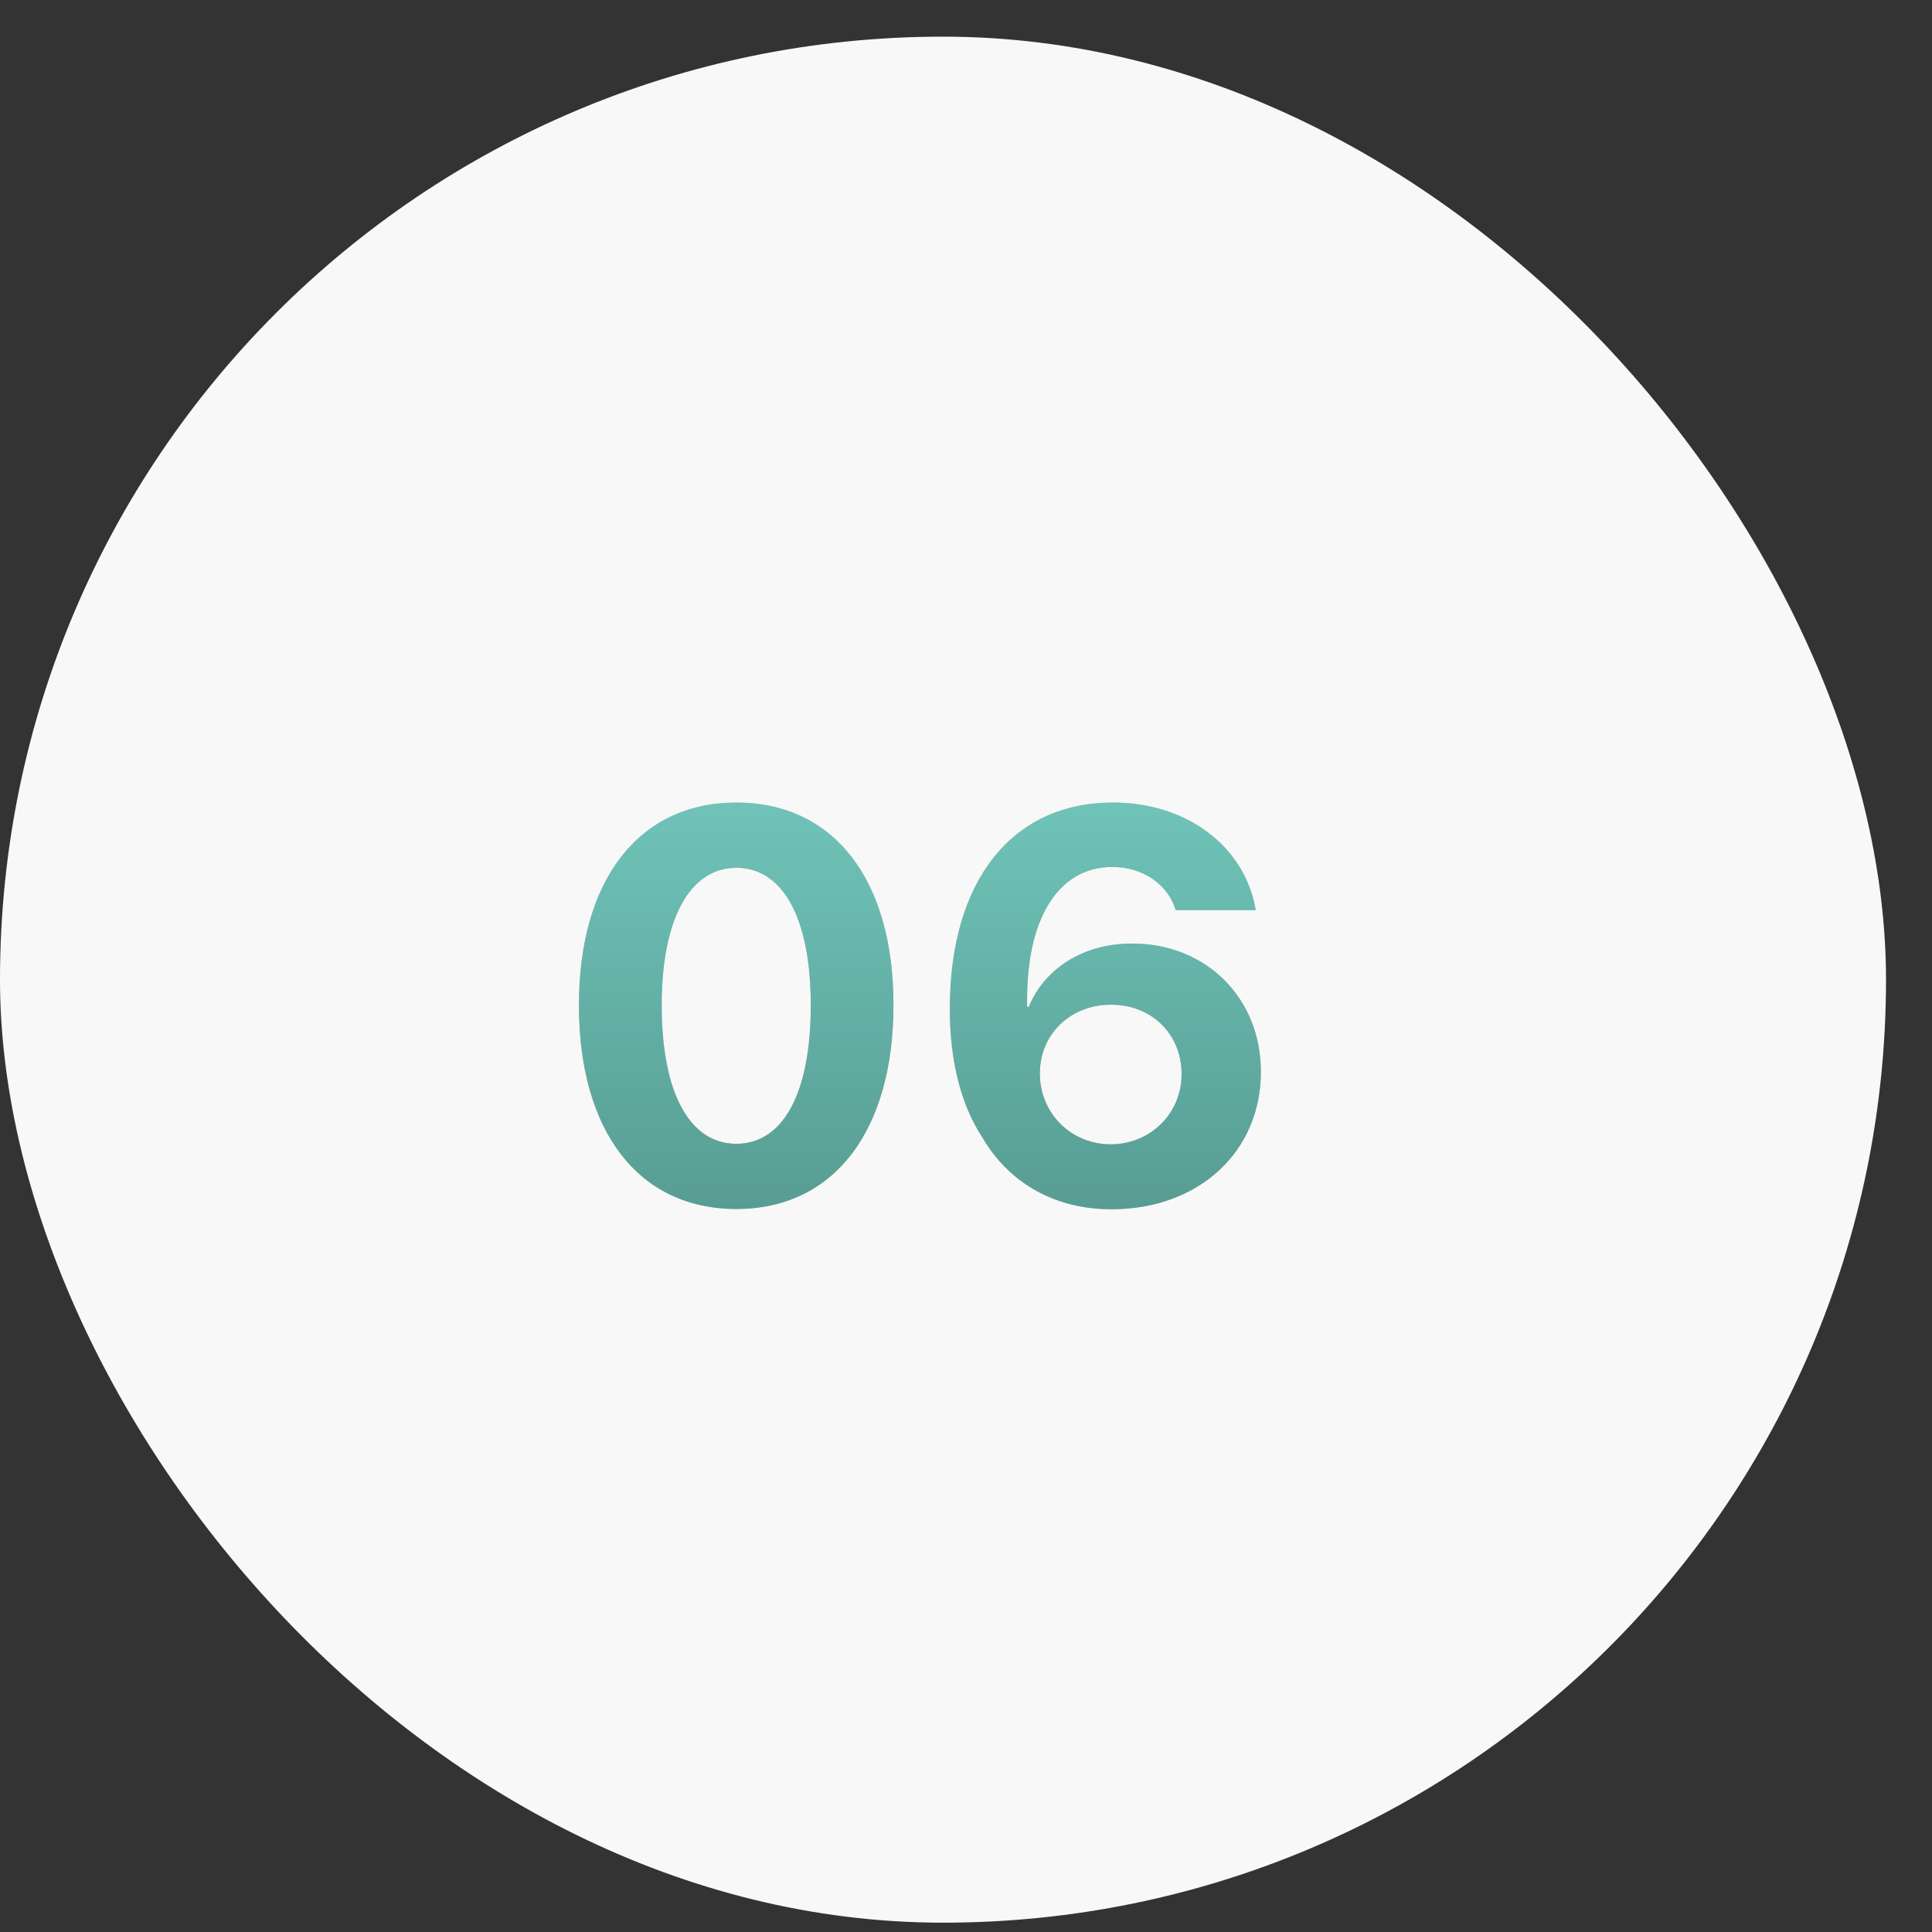
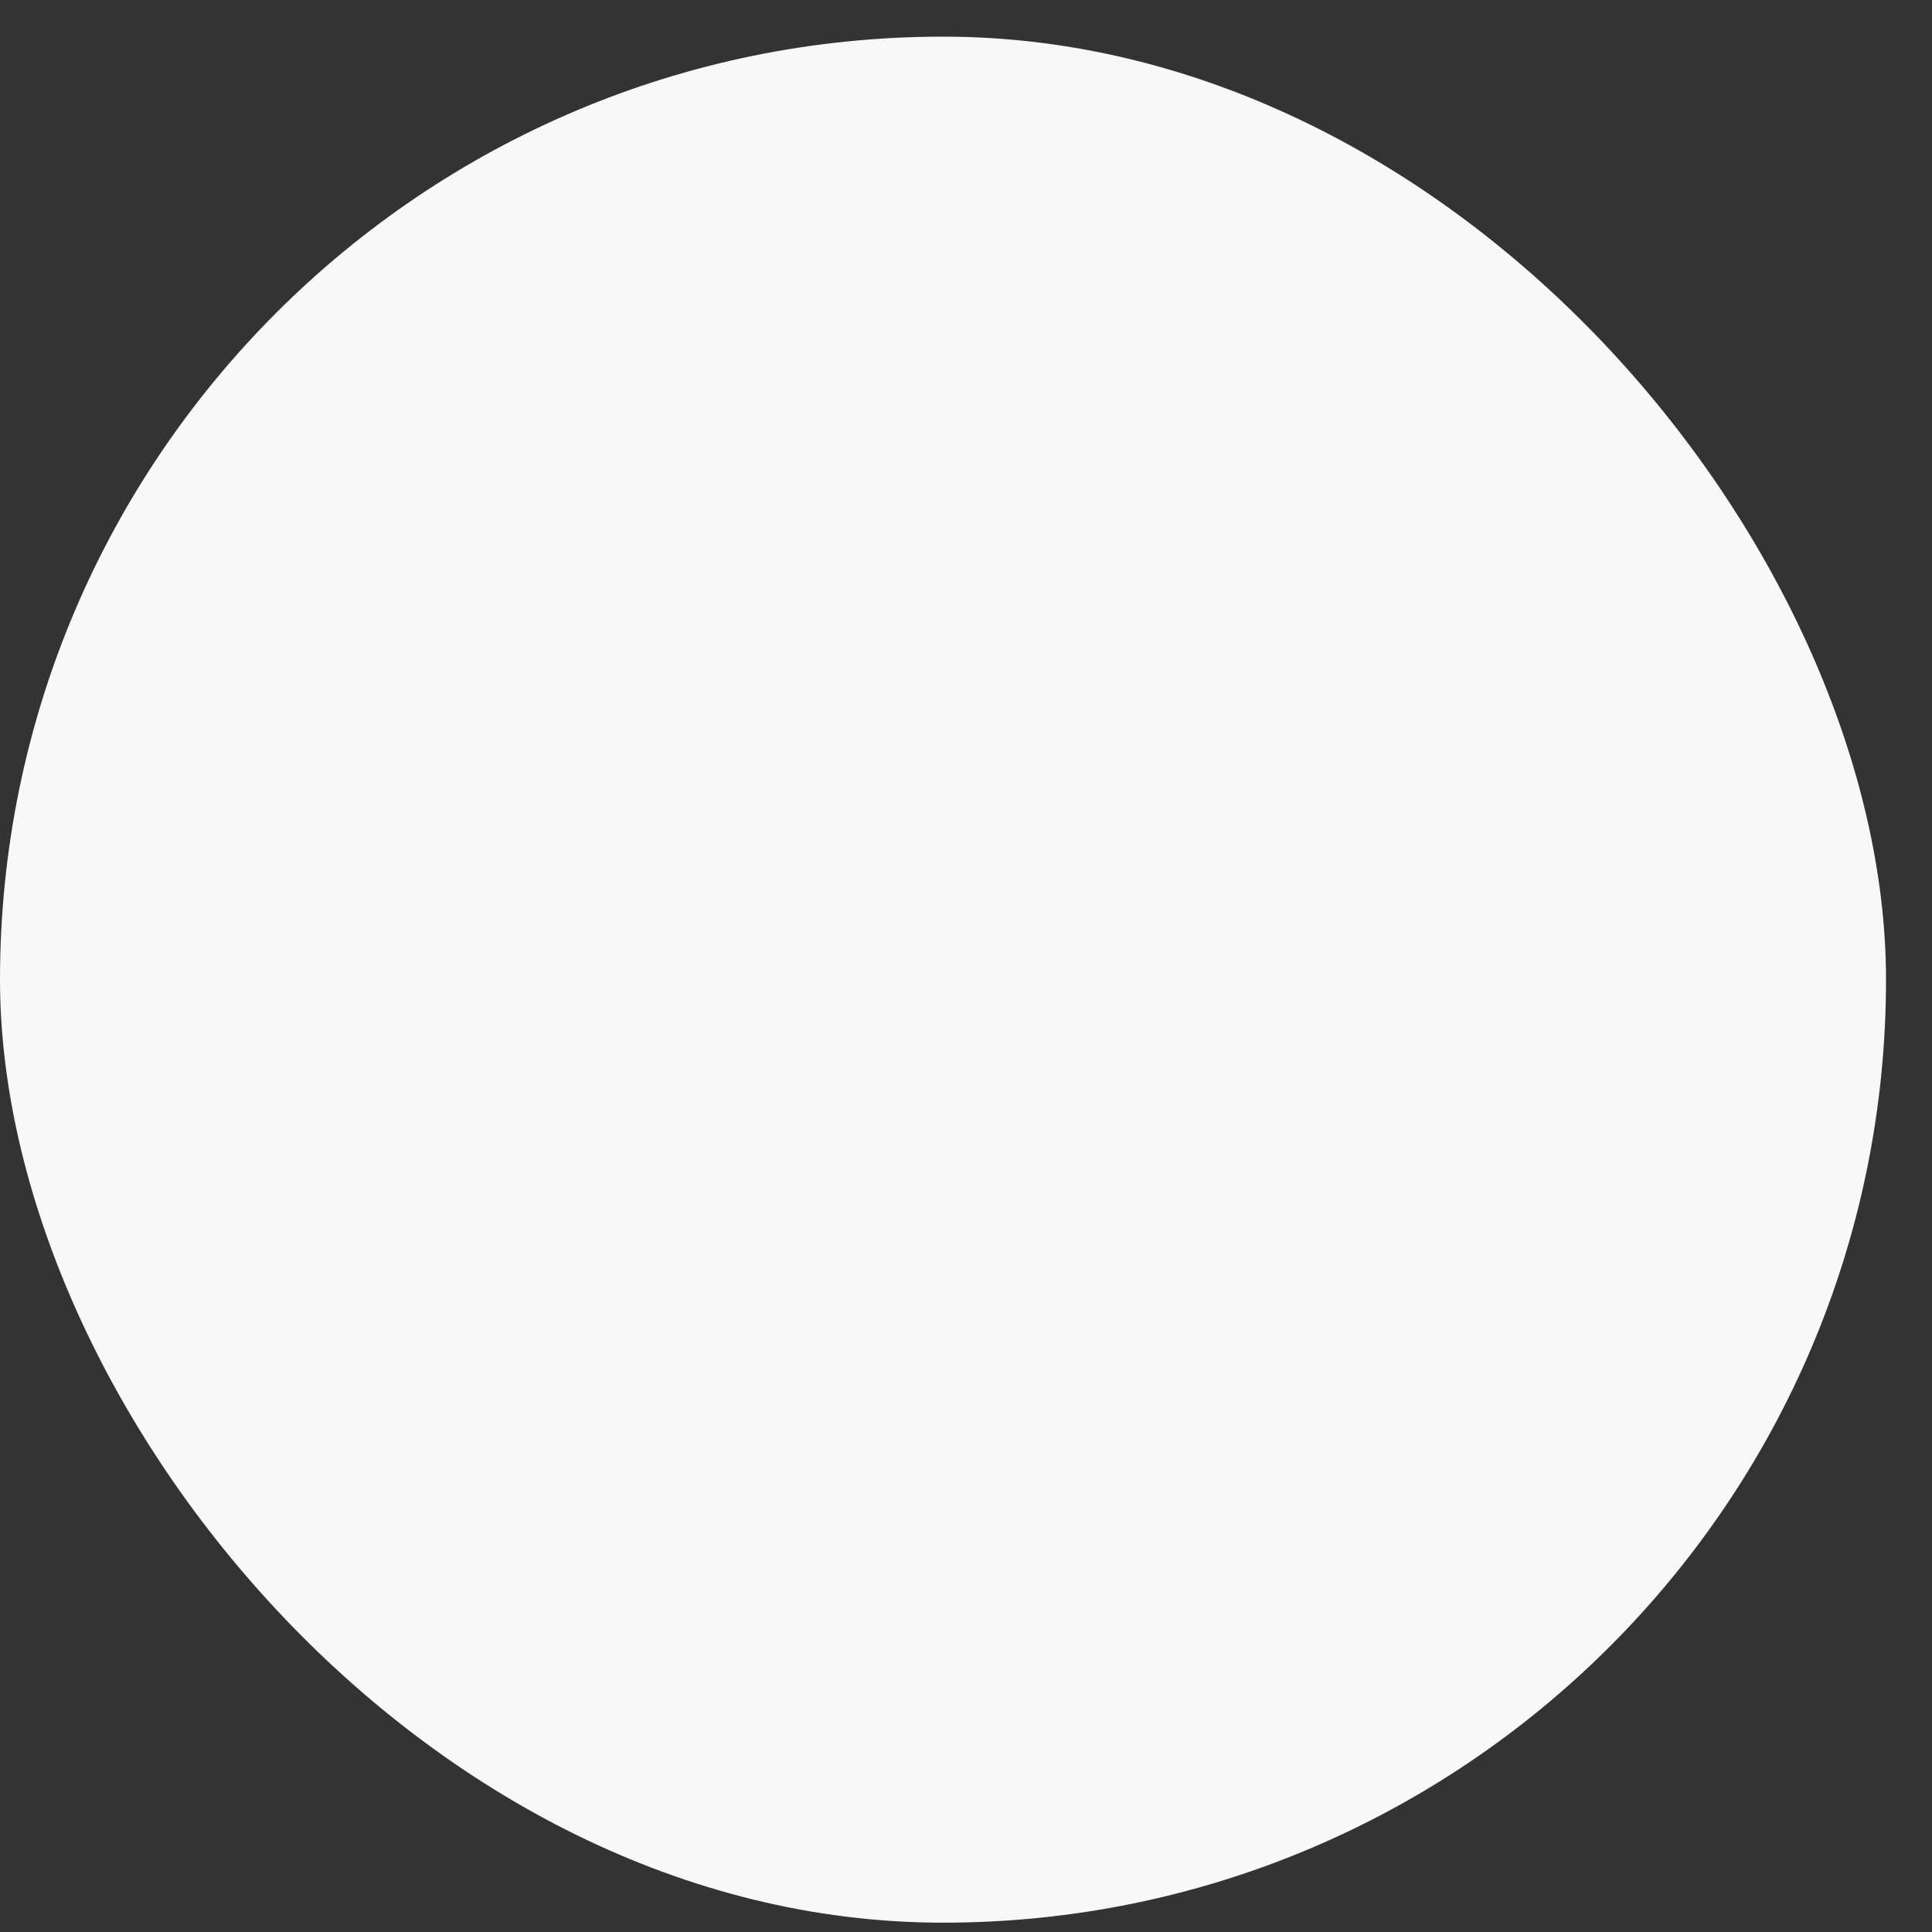
<svg xmlns="http://www.w3.org/2000/svg" width="35" height="35" viewBox="0 0 35 35" fill="none">
  <rect x="0" y="0" width="35" height="35" fill="#333333" stroke="none" />
  <rect y="0.664" width="34.167" height="34.167" rx="17.083" fill="#F8F8F8" />
-   <path d="M13.34 21.902C11.567 21.902 10.488 20.491 10.488 18.211C10.488 15.935 11.577 14.539 13.34 14.539C15.102 14.539 16.186 15.931 16.186 18.206C16.186 20.481 15.112 21.902 13.34 21.902ZM13.34 20.721C14.18 20.721 14.688 19.817 14.688 18.211C14.688 16.619 14.175 15.721 13.34 15.721C12.51 15.721 11.987 16.624 11.987 18.211C11.987 19.812 12.5 20.721 13.34 20.721ZM20.137 21.907C19.126 21.907 18.291 21.448 17.798 20.608C17.407 20.013 17.207 19.217 17.207 18.279C17.207 15.945 18.34 14.539 20.161 14.539C21.504 14.539 22.553 15.335 22.749 16.487H21.299C21.157 16.019 20.703 15.706 20.151 15.706C19.17 15.706 18.574 16.648 18.608 18.24H18.637C18.921 17.552 19.614 17.093 20.512 17.093C21.85 17.093 22.842 18.079 22.842 19.417C22.842 20.867 21.714 21.907 20.137 21.907ZM20.122 20.73C20.84 20.73 21.406 20.169 21.406 19.461C21.406 18.733 20.864 18.201 20.127 18.201C19.394 18.201 18.838 18.733 18.838 19.446C18.838 20.164 19.399 20.73 20.122 20.73Z" fill="#C1C1C1" />
-   <path d="M13.34 21.902C11.567 21.902 10.488 20.491 10.488 18.211C10.488 15.935 11.577 14.539 13.34 14.539C15.102 14.539 16.186 15.931 16.186 18.206C16.186 20.481 15.112 21.902 13.34 21.902ZM13.34 20.721C14.18 20.721 14.688 19.817 14.688 18.211C14.688 16.619 14.175 15.721 13.34 15.721C12.51 15.721 11.987 16.624 11.987 18.211C11.987 19.812 12.5 20.721 13.34 20.721ZM20.137 21.907C19.126 21.907 18.291 21.448 17.798 20.608C17.407 20.013 17.207 19.217 17.207 18.279C17.207 15.945 18.34 14.539 20.161 14.539C21.504 14.539 22.553 15.335 22.749 16.487H21.299C21.157 16.019 20.703 15.706 20.151 15.706C19.17 15.706 18.574 16.648 18.608 18.24H18.637C18.921 17.552 19.614 17.093 20.512 17.093C21.85 17.093 22.842 18.079 22.842 19.417C22.842 20.867 21.714 21.907 20.137 21.907ZM20.122 20.73C20.84 20.73 21.406 20.169 21.406 19.461C21.406 18.733 20.864 18.201 20.127 18.201C19.394 18.201 18.838 18.733 18.838 19.446C18.838 20.164 19.399 20.73 20.122 20.73Z" fill="url(#paint0_linear_349_953)" />
  <defs>
    <linearGradient id="paint0_linear_349_953" x1="17.083" y1="10.746" x2="17.083" y2="24.746" gradientUnits="userSpaceOnUse">
      <stop stop-color="#7BD7CA" />
      <stop offset="1" stop-color="#4F8E86" />
    </linearGradient>
  </defs>
</svg>